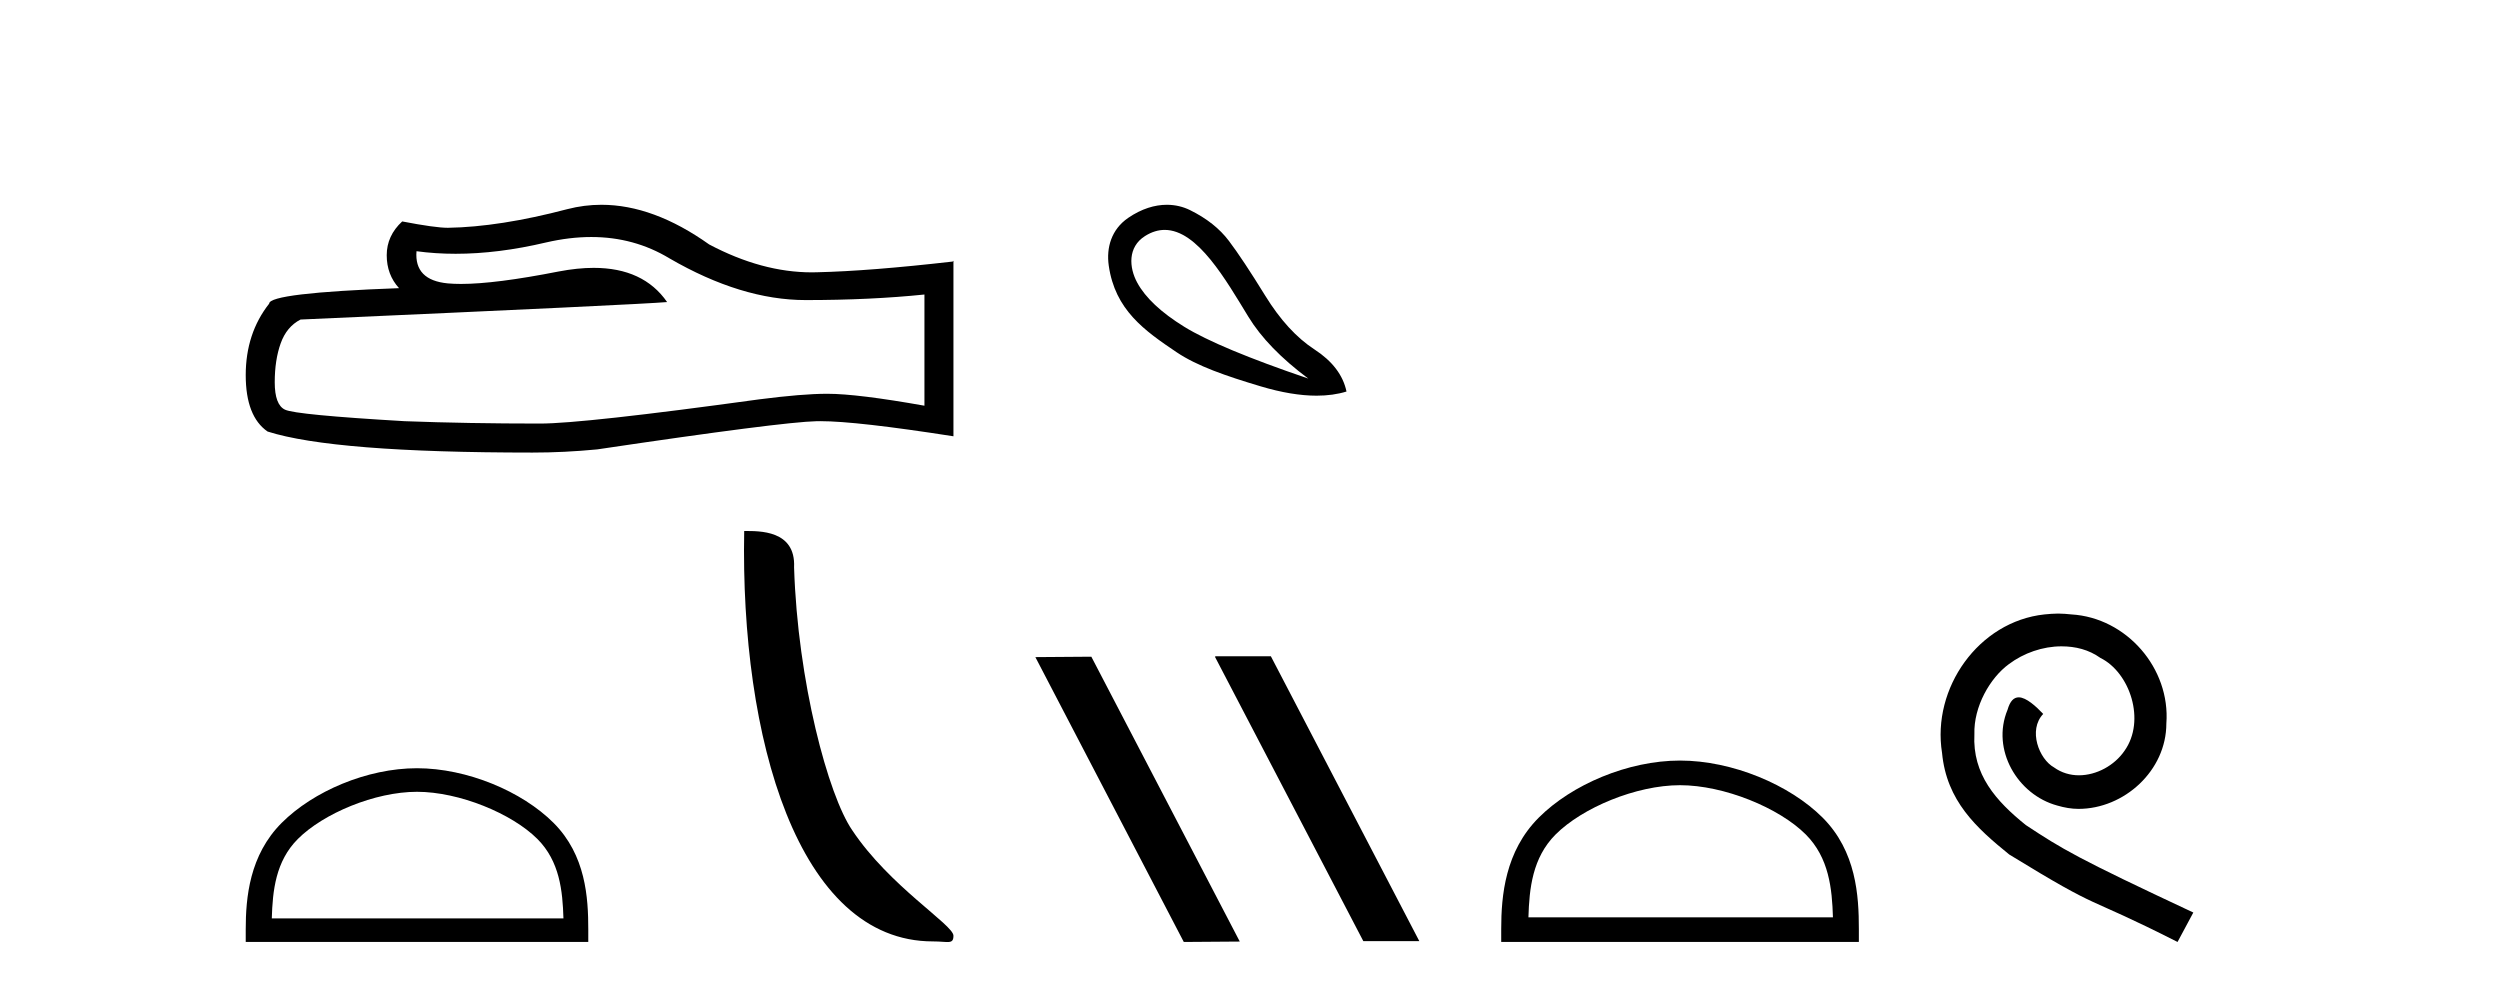
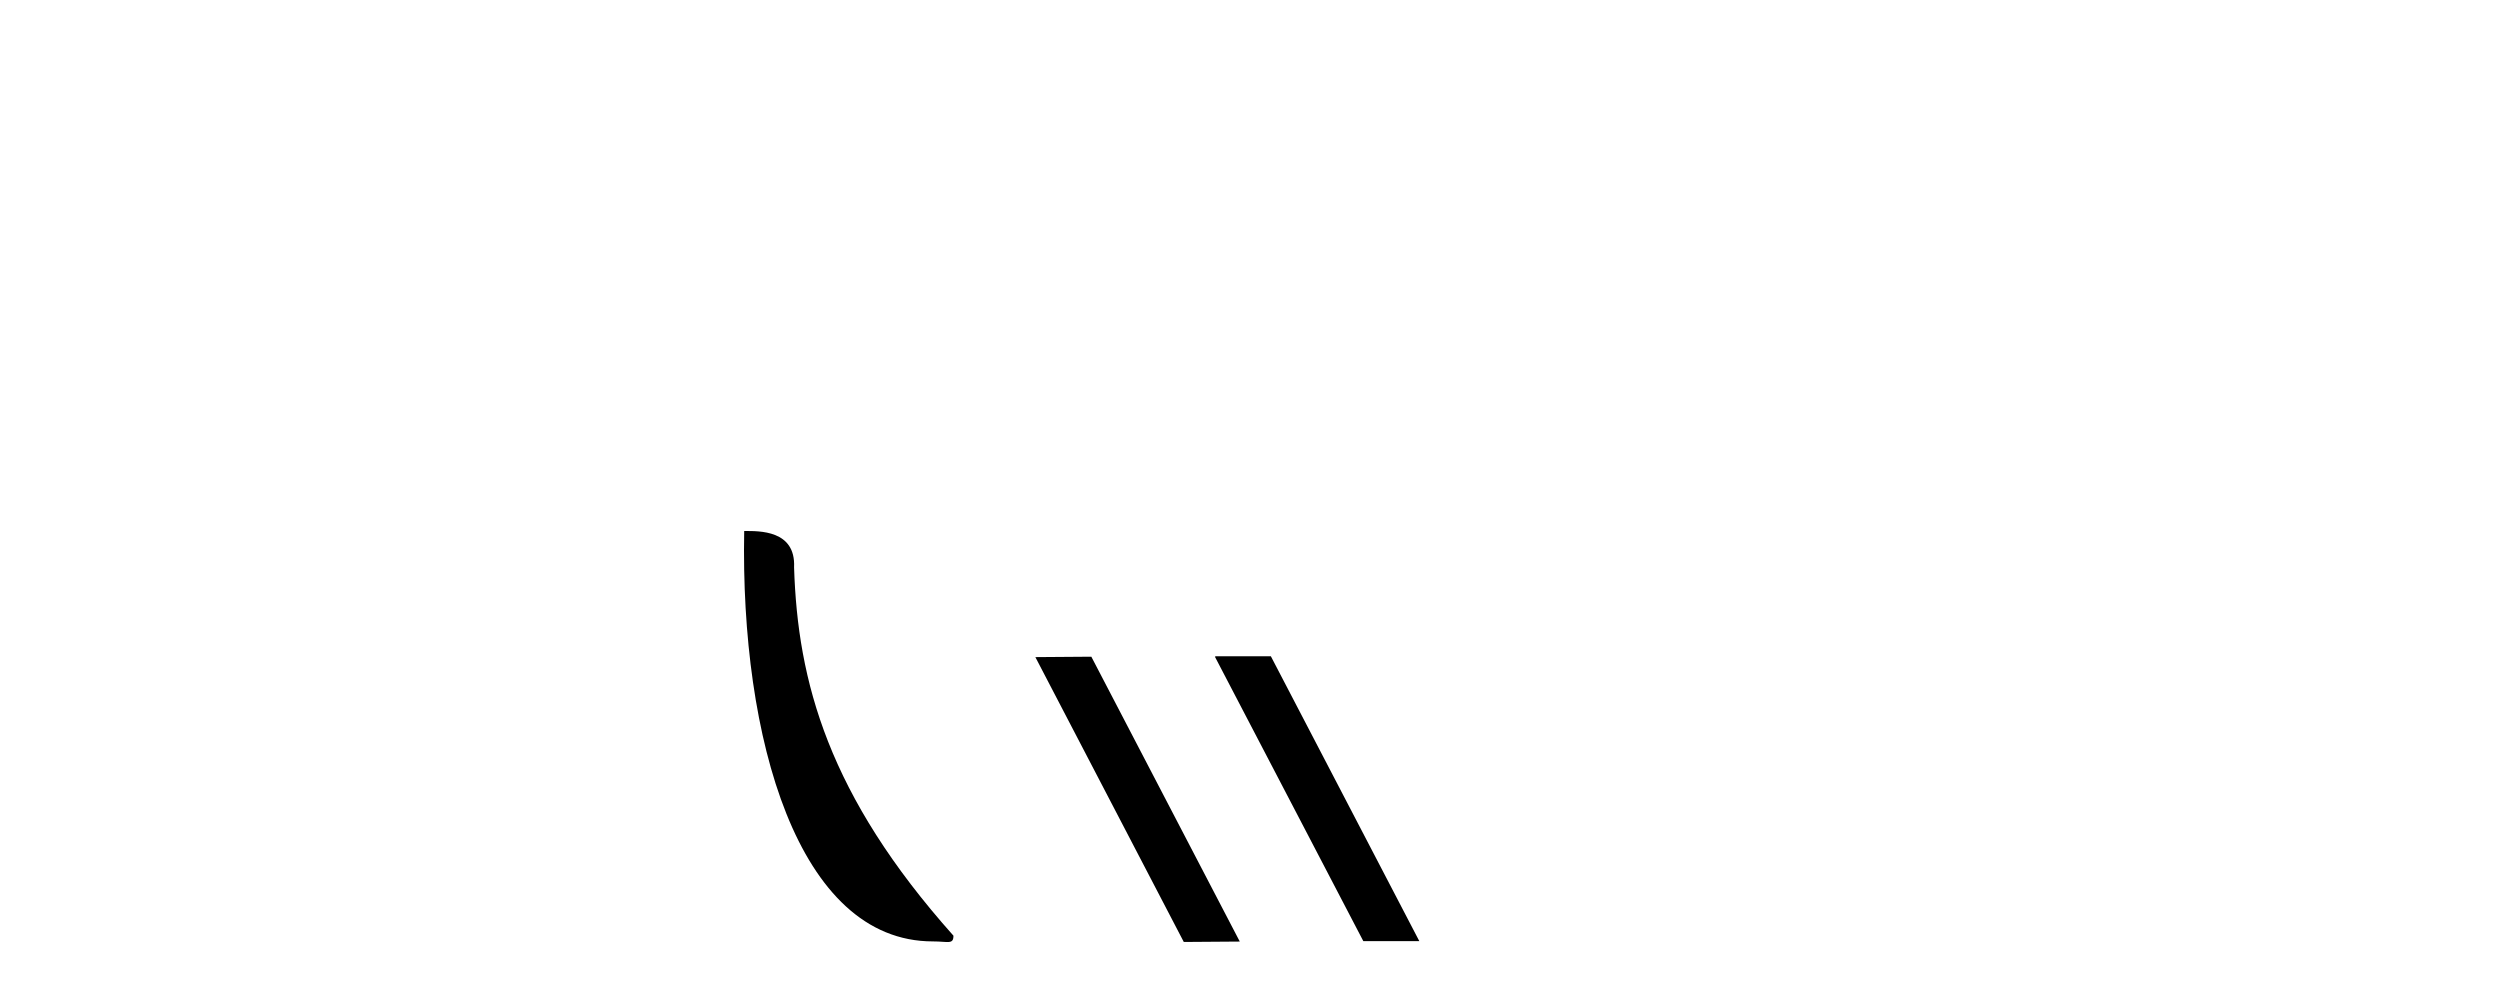
<svg xmlns="http://www.w3.org/2000/svg" width="103.0" height="41.0">
-   <path d="M 24.361 9.765 Q 26.127 9.765 27.583 10.645 Q 30.544 12.363 33.195 12.363 Q 35.862 12.363 38.087 12.134 L 38.087 16.715 Q 35.322 16.224 34.095 16.224 L 34.062 16.224 Q 33.064 16.224 31.281 16.453 Q 24.032 17.451 22.249 17.451 Q 19.287 17.451 16.669 17.353 Q 12.186 17.091 11.744 16.879 Q 11.319 16.682 11.319 15.75 Q 11.319 14.833 11.564 14.146 Q 11.809 13.459 12.382 13.165 Q 26.388 12.543 27.485 12.445 Q 26.509 11.036 24.46 11.036 Q 23.796 11.036 23.018 11.185 Q 20.409 11.698 18.995 11.698 Q 18.697 11.698 18.453 11.676 Q 17.062 11.545 17.16 10.35 L 17.16 10.35 Q 17.941 10.456 18.773 10.456 Q 20.521 10.456 22.494 9.99 Q 23.467 9.765 24.361 9.765 ZM 24.778 8.437 Q 24.069 8.437 23.378 8.616 Q 20.58 9.352 18.453 9.385 Q 17.929 9.385 16.571 9.123 Q 15.933 9.712 15.933 10.514 Q 15.933 11.316 16.44 11.872 Q 11.09 12.068 11.09 12.51 Q 10.124 13.737 10.124 15.455 Q 10.124 17.157 11.024 17.779 Q 13.74 18.646 21.938 18.646 Q 23.247 18.646 24.605 18.515 Q 32.197 17.386 33.653 17.353 Q 33.722 17.352 33.797 17.352 Q 35.293 17.352 39.282 17.975 L 39.282 10.743 L 39.249 10.776 Q 35.829 11.168 33.67 11.217 Q 33.559 11.221 33.448 11.221 Q 31.392 11.221 29.219 10.072 Q 26.92 8.437 24.778 8.437 Z" style="fill:#000000;stroke:none" />
-   <path d="M 17.18 32.622 C 18.916 32.622 21.089 33.514 22.14 34.565 C 23.06 35.485 23.18 36.705 23.214 37.838 L 11.198 37.838 C 11.232 36.705 11.352 35.485 12.272 34.565 C 13.323 33.514 15.445 32.622 17.18 32.622 ZM 17.18 31.651 C 15.121 31.651 12.906 32.602 11.607 33.901 C 10.275 35.232 10.124 36.986 10.124 38.298 L 10.124 38.809 L 24.237 38.809 L 24.237 38.298 C 24.237 36.986 24.137 35.232 22.805 33.901 C 21.506 32.602 19.24 31.651 17.18 31.651 Z" style="fill:#000000;stroke:none" />
-   <path d="M 38.435 38.786 C 39.061 38.786 39.282 38.927 39.282 38.55 C 39.282 38.102 36.652 36.519 35.112 34.206 C 34.124 32.77 32.863 28.08 32.716 23.375 C 32.789 21.831 31.274 21.878 30.661 21.878 C 30.497 30.387 32.867 38.786 38.435 38.786 Z" style="fill:#000000;stroke:none" />
-   <path d="M 47.985 9.472 C 49.343 9.472 50.512 11.546 51.432 13.048 C 51.957 13.911 52.78 14.761 53.901 15.597 C 51.446 14.761 49.742 14.049 48.79 13.462 C 47.838 12.874 47.193 12.269 46.854 11.646 C 46.516 11.024 46.455 10.179 47.175 9.725 C 47.452 9.55 47.722 9.472 47.985 9.472 ZM 48.074 8.437 C 47.58 8.437 47.035 8.598 46.481 8.977 C 45.789 9.451 45.576 10.203 45.68 10.939 C 45.939 12.769 47.152 13.621 48.483 14.516 C 49.32 15.079 50.507 15.49 51.939 15.917 C 52.799 16.174 53.567 16.302 54.244 16.302 C 54.695 16.302 55.106 16.245 55.476 16.131 C 55.334 15.455 54.893 14.876 54.155 14.396 C 53.416 13.915 52.74 13.177 52.126 12.18 C 51.512 11.184 51.014 10.432 50.631 9.925 C 50.249 9.418 49.715 8.995 49.03 8.657 C 48.746 8.517 48.423 8.437 48.074 8.437 Z" style="fill:#000000;stroke:none" />
+   <path d="M 38.435 38.786 C 39.061 38.786 39.282 38.927 39.282 38.55 C 34.124 32.77 32.863 28.08 32.716 23.375 C 32.789 21.831 31.274 21.878 30.661 21.878 C 30.497 30.387 32.867 38.786 38.435 38.786 Z" style="fill:#000000;stroke:none" />
  <path d="M 50.088 27.039 L 50.054 27.056 L 56.169 38.775 L 58.476 38.775 L 52.36 27.039 ZM 44.963 27.056 L 42.657 27.073 L 48.772 38.809 L 51.079 38.792 L 44.963 27.056 Z" style="fill:#000000;stroke:none" />
-   <path d="M 69.217 32.35 C 71.03 32.35 73.298 33.281 74.396 34.378 C 75.356 35.339 75.482 36.612 75.517 37.795 L 62.971 37.795 C 63.007 36.612 63.132 35.339 64.093 34.378 C 65.19 33.281 67.405 32.35 69.217 32.35 ZM 69.217 31.335 C 67.068 31.335 64.754 32.329 63.399 33.684 C 62.008 35.075 61.85 36.906 61.85 38.275 L 61.85 38.809 L 76.585 38.809 L 76.585 38.275 C 76.585 36.906 76.48 35.075 75.09 33.684 C 73.734 32.329 71.367 31.335 69.217 31.335 Z" style="fill:#000000;stroke:none" />
-   <path d="M 84.795 25.279 C 84.608 25.279 84.42 25.297 84.232 25.314 C 81.515 25.604 79.585 28.354 80.012 31.019 C 80.2 33.001 81.43 34.111 82.78 35.205 C 86.794 37.665 85.667 36.759 89.715 38.809 L 90.365 37.596 C 85.547 35.341 84.966 34.983 83.463 33.992 C 82.233 33.001 81.259 31.908 81.345 30.251 C 81.31 29.106 81.994 27.927 82.763 27.364 C 83.378 26.902 84.163 26.629 84.932 26.629 C 85.513 26.629 86.06 26.766 86.538 27.107 C 87.751 27.705 88.417 29.687 87.529 30.934 C 87.119 31.532 86.384 31.942 85.65 31.942 C 85.291 31.942 84.932 31.839 84.625 31.617 C 84.01 31.276 83.548 30.08 84.18 29.414 C 83.89 29.106 83.48 28.73 83.173 28.73 C 82.968 28.73 82.814 28.884 82.711 29.243 C 82.028 30.883 83.121 32.745 84.761 33.189 C 85.052 33.274 85.342 33.326 85.633 33.326 C 87.512 33.326 89.254 31.754 89.254 29.807 C 89.425 27.534 87.614 25.45 85.342 25.314 C 85.171 25.297 84.983 25.279 84.795 25.279 Z" style="fill:#000000;stroke:none" />
</svg>